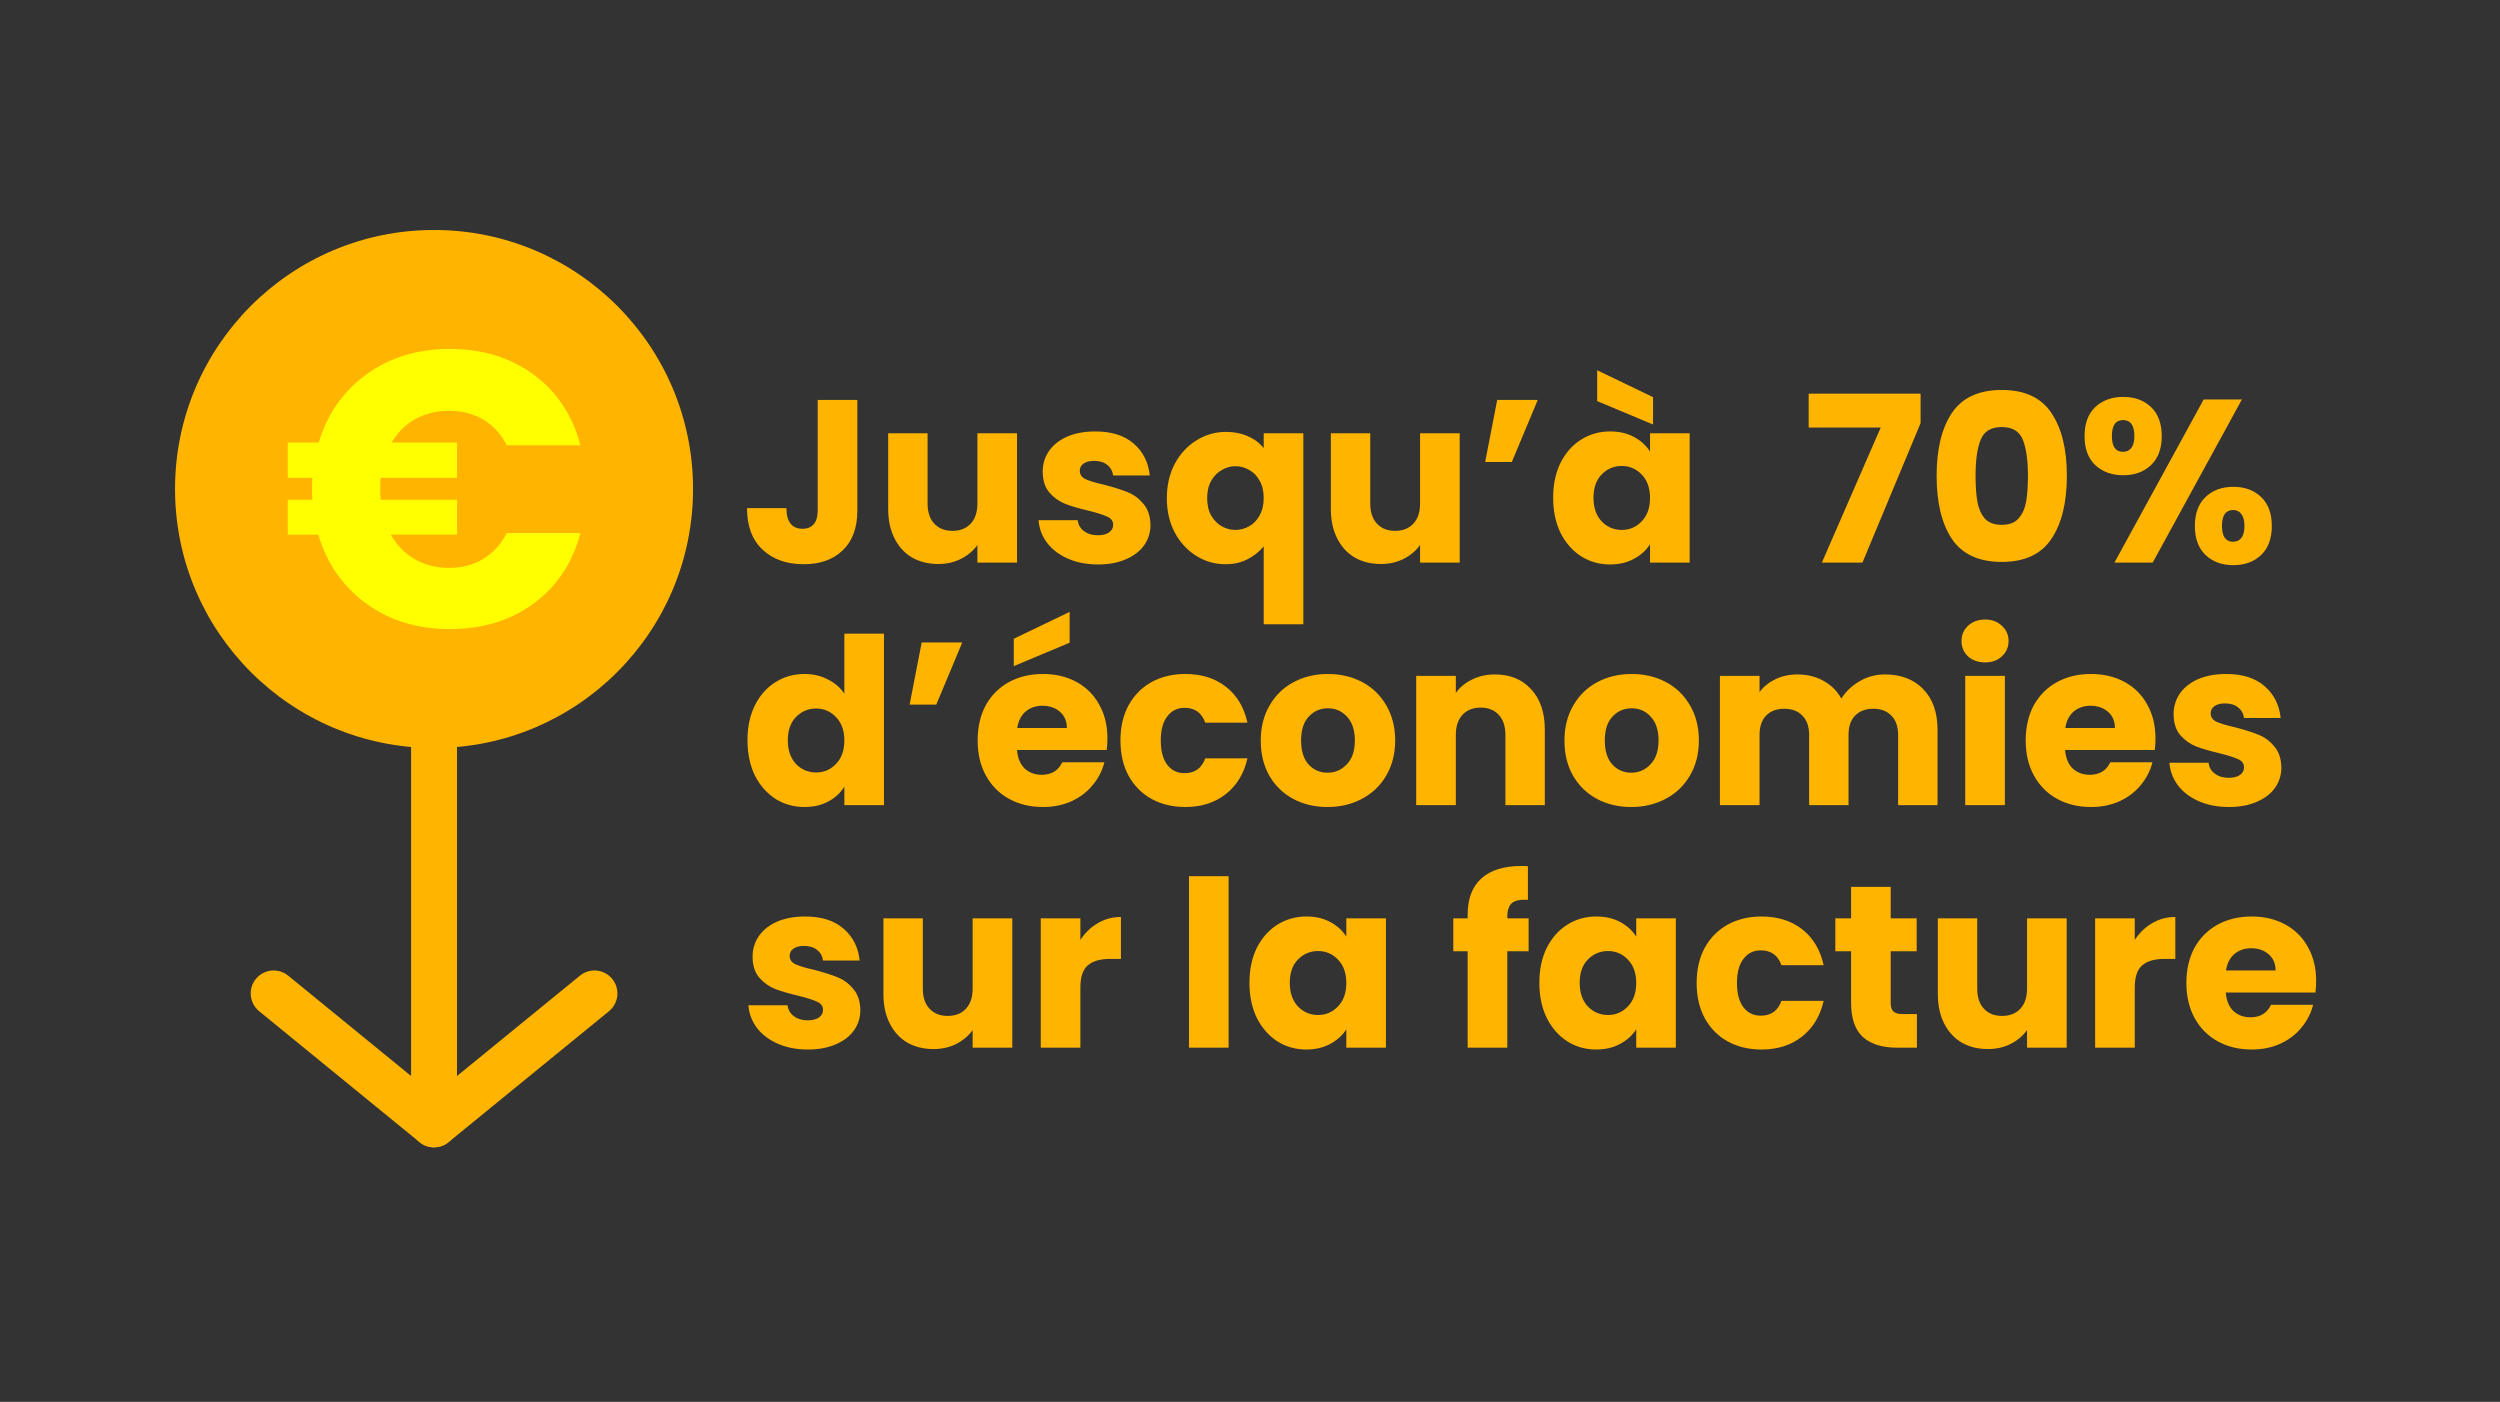
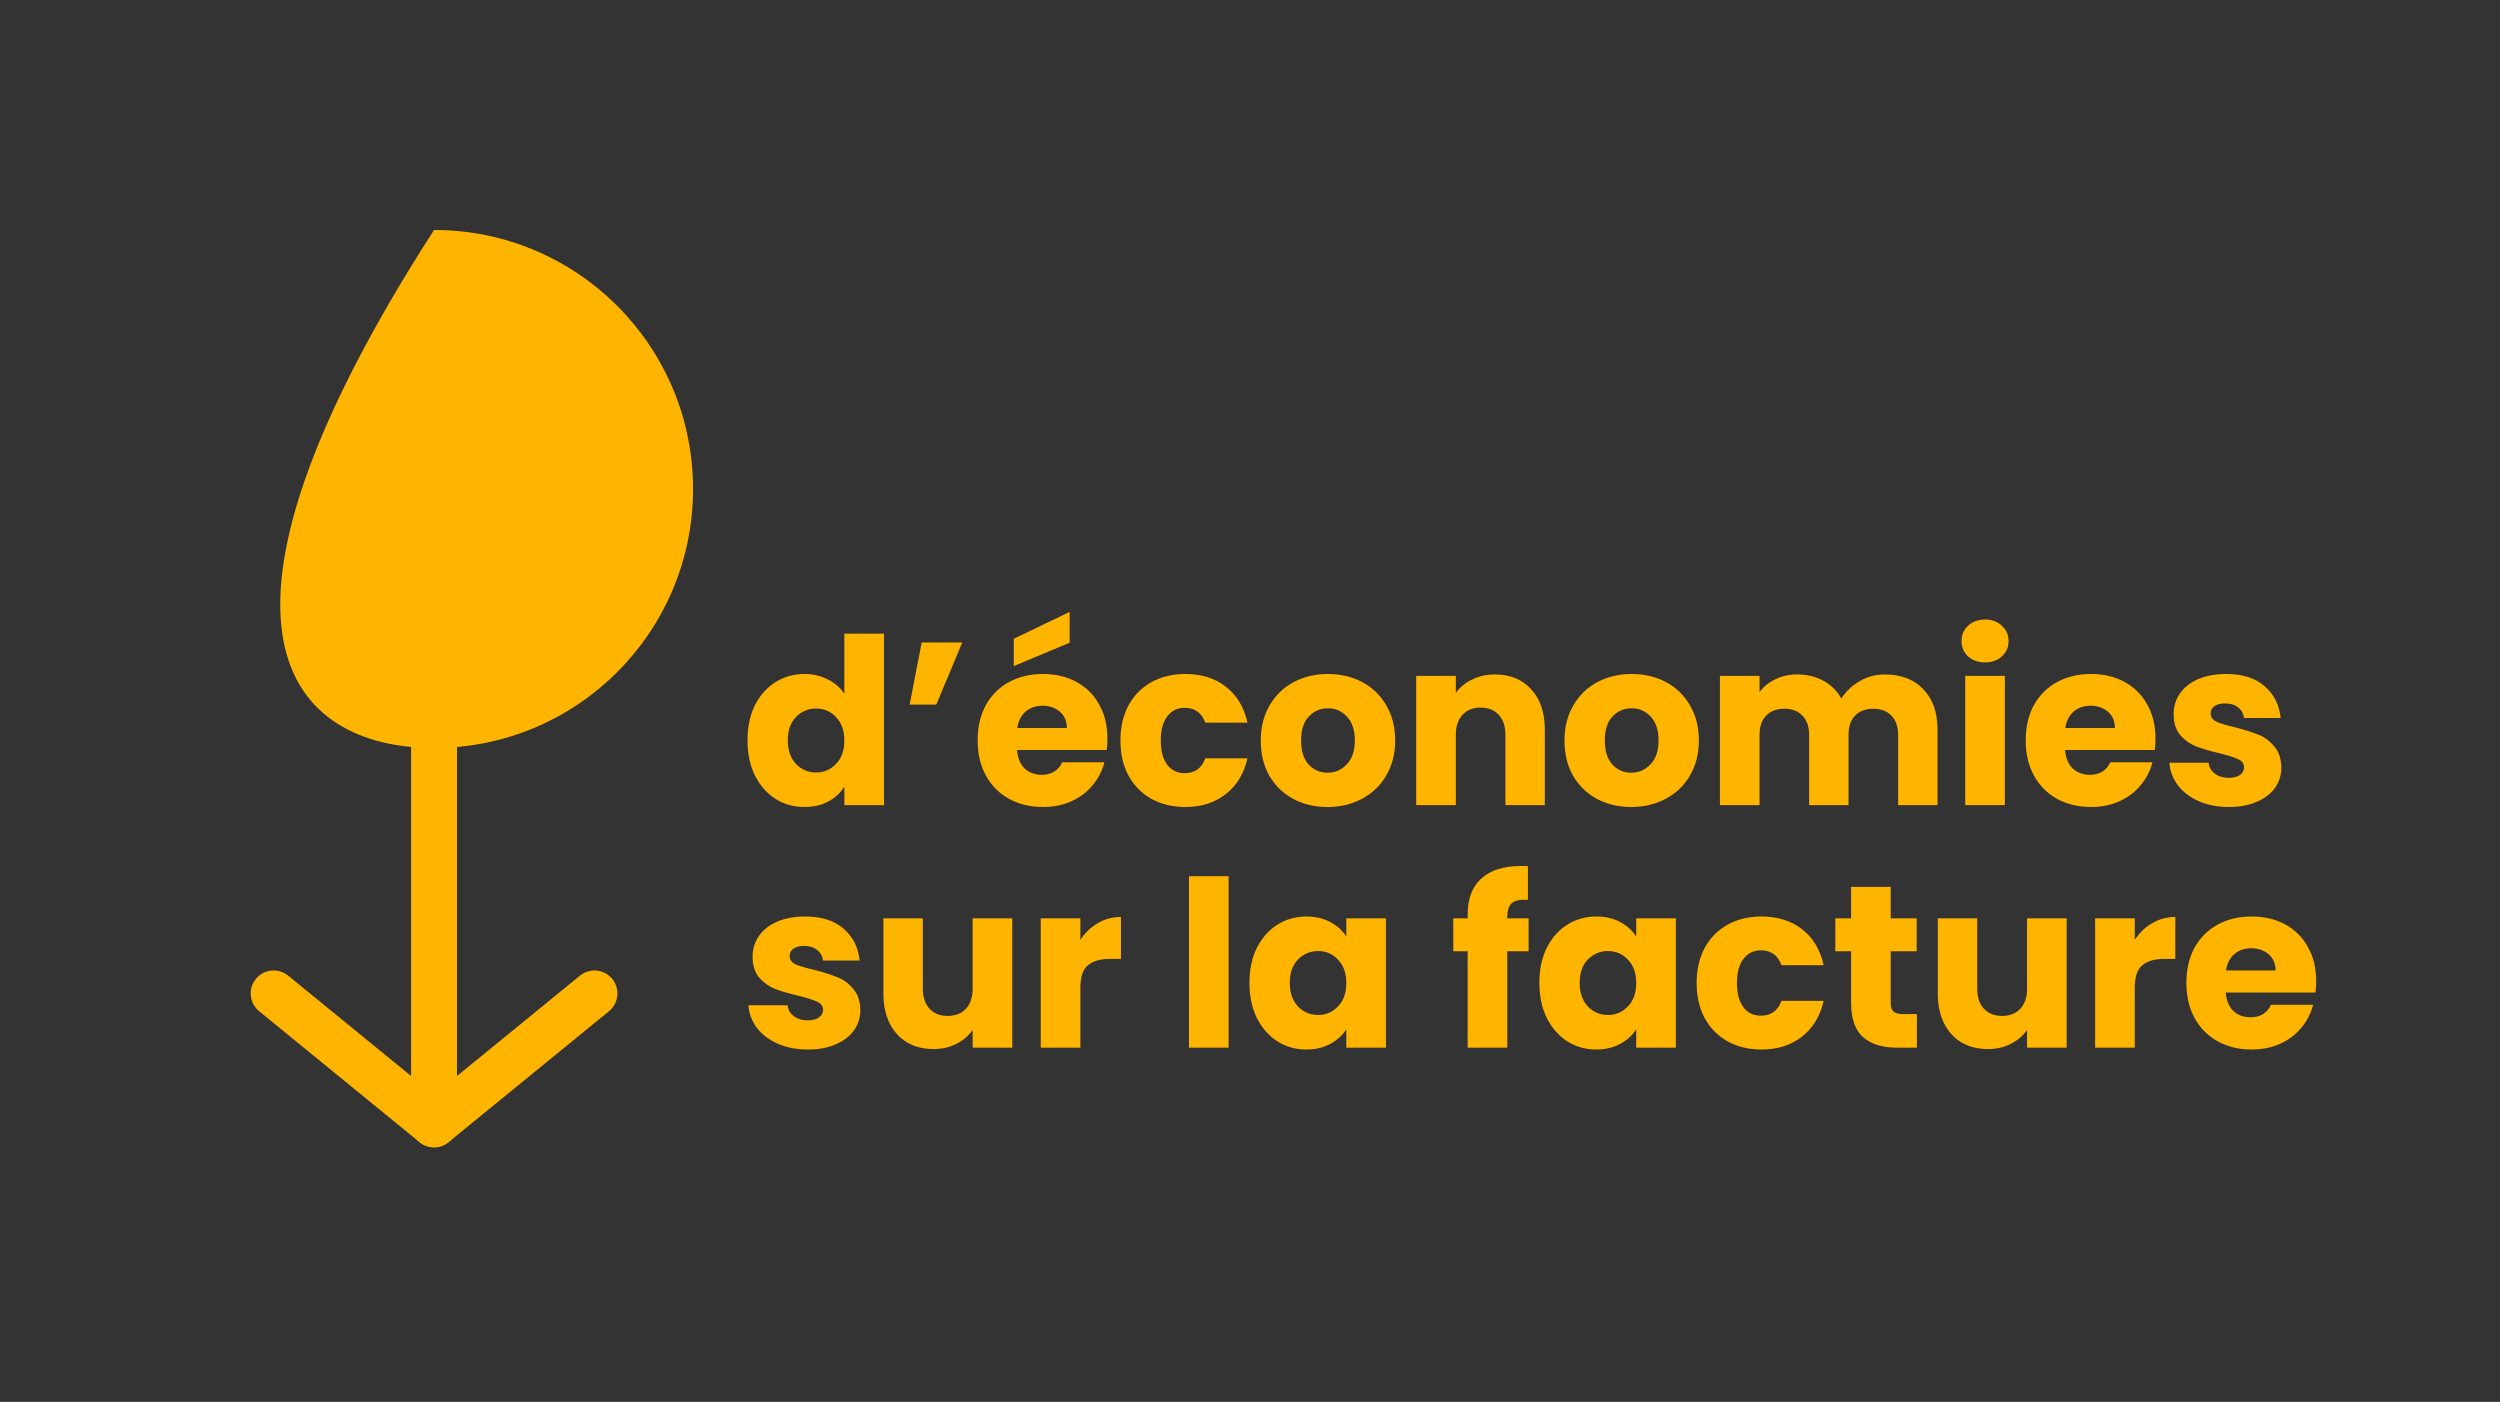
<svg xmlns="http://www.w3.org/2000/svg" width="708" height="397" viewBox="0 0 708 397" fill="none">
  <rect x="0" y="0" width="708" height="397" fill="#333333" stroke="none" />
-   <path d="M242.796 113.258V144.629C242.796 149.485 241.418 153.226 238.662 155.852C235.949 158.477 232.274 159.789 227.636 159.789C222.779 159.789 218.885 158.411 215.954 155.655C213.022 152.898 211.556 148.982 211.556 143.907H222.713C222.713 145.832 223.107 147.298 223.895 148.304C224.682 149.267 225.82 149.748 227.308 149.748C228.664 149.748 229.714 149.31 230.458 148.435C231.202 147.56 231.574 146.291 231.574 144.629V113.258H242.796ZM288.024 122.708V159.33H276.801V154.342C275.663 155.961 274.11 157.274 272.141 158.28C270.216 159.242 268.072 159.724 265.709 159.724C262.909 159.724 260.437 159.111 258.293 157.886C256.149 156.617 254.487 154.801 253.305 152.439C252.124 150.076 251.533 147.298 251.533 144.104V122.708H262.69V142.594C262.69 145.044 263.325 146.948 264.594 148.304C265.862 149.66 267.569 150.339 269.713 150.339C271.9 150.339 273.629 149.66 274.898 148.304C276.166 146.948 276.801 145.044 276.801 142.594V122.708H288.024ZM310.983 159.855C307.789 159.855 304.945 159.308 302.451 158.214C299.957 157.12 297.988 155.633 296.544 153.751C295.1 151.826 294.291 149.682 294.116 147.32H305.207C305.339 148.589 305.929 149.617 306.979 150.404C308.029 151.192 309.32 151.586 310.851 151.586C312.252 151.586 313.324 151.323 314.067 150.798C314.855 150.229 315.249 149.507 315.249 148.632C315.249 147.582 314.702 146.817 313.608 146.335C312.514 145.81 310.742 145.241 308.292 144.629C305.667 144.016 303.479 143.382 301.729 142.726C299.979 142.026 298.469 140.954 297.2 139.51C295.932 138.022 295.297 136.031 295.297 133.537C295.297 131.437 295.866 129.534 297.004 127.828C298.185 126.077 299.891 124.699 302.123 123.693C304.398 122.687 307.089 122.183 310.195 122.183C314.789 122.183 318.399 123.321 321.024 125.596C323.693 127.871 325.224 130.89 325.618 134.653H315.249C315.074 133.384 314.505 132.378 313.542 131.634C312.623 130.89 311.398 130.518 309.867 130.518C308.554 130.518 307.548 130.781 306.848 131.306C306.148 131.787 305.798 132.465 305.798 133.34C305.798 134.391 306.345 135.178 307.439 135.703C308.576 136.228 310.326 136.753 312.689 137.278C315.402 137.978 317.611 138.678 319.318 139.378C321.024 140.035 322.512 141.129 323.781 142.66C325.093 144.148 325.771 146.16 325.815 148.698C325.815 150.842 325.203 152.767 323.977 154.473C322.796 156.136 321.068 157.449 318.793 158.411C316.561 159.374 313.958 159.855 310.983 159.855ZM330.45 141.085C330.45 137.453 331.194 134.216 332.681 131.372C334.212 128.528 336.247 126.318 338.785 124.743C341.366 123.124 344.166 122.315 347.185 122.315C349.504 122.315 351.583 122.73 353.42 123.562C355.258 124.349 356.745 125.465 357.883 126.909V122.708H369.106V176.788H357.883V154.736C356.614 156.267 355.061 157.492 353.223 158.411C351.429 159.33 349.373 159.789 347.054 159.789C344.079 159.789 341.322 159.002 338.785 157.427C336.247 155.852 334.212 153.642 332.681 150.798C331.194 147.954 330.45 144.716 330.45 141.085ZM357.883 141.019C357.883 139.05 357.489 137.41 356.702 136.097C355.958 134.741 354.973 133.734 353.748 133.078C352.523 132.378 351.233 132.028 349.876 132.028C348.564 132.028 347.295 132.378 346.07 133.078C344.845 133.734 343.838 134.741 343.051 136.097C342.263 137.453 341.869 139.116 341.869 141.085C341.869 143.054 342.263 144.716 343.051 146.073C343.838 147.385 344.845 148.392 346.07 149.092C347.295 149.748 348.564 150.076 349.876 150.076C351.189 150.076 352.458 149.748 353.683 149.092C354.952 148.392 355.958 147.363 356.702 146.007C357.489 144.651 357.883 142.988 357.883 141.019ZM413.387 122.708V159.33H402.164V154.342C401.027 155.961 399.473 157.274 397.505 158.28C395.579 159.242 393.436 159.724 391.073 159.724C388.273 159.724 385.801 159.111 383.657 157.886C381.513 156.617 379.85 154.801 378.669 152.439C377.487 150.076 376.897 147.298 376.897 144.104V122.708H388.054V142.594C388.054 145.044 388.688 146.948 389.957 148.304C391.226 149.66 392.932 150.339 395.076 150.339C397.264 150.339 398.992 149.66 400.261 148.304C401.53 146.948 402.164 145.044 402.164 142.594V122.708H413.387ZM424.008 113.258H435.493L428.143 130.847H420.595L424.008 113.258ZM439.854 140.954C439.854 137.191 440.554 133.887 441.955 131.043C443.398 128.199 445.345 126.012 447.796 124.48C450.246 122.949 452.98 122.183 455.999 122.183C458.581 122.183 460.834 122.708 462.759 123.758C464.728 124.809 466.238 126.187 467.288 127.893V122.708H478.51V159.33H467.288V154.145C466.194 155.852 464.663 157.23 462.694 158.28C460.768 159.33 458.515 159.855 455.934 159.855C452.959 159.855 450.246 159.089 447.796 157.558C445.345 155.983 443.398 153.773 441.955 150.929C440.554 148.042 439.854 144.716 439.854 140.954ZM467.288 141.019C467.288 138.219 466.5 136.009 464.925 134.391C463.394 132.772 461.512 131.962 459.281 131.962C457.049 131.962 455.146 132.772 453.571 134.391C452.04 135.966 451.274 138.153 451.274 140.954C451.274 143.754 452.04 145.985 453.571 147.648C455.146 149.267 457.049 150.076 459.281 150.076C461.512 150.076 463.394 149.267 464.925 147.648C466.5 146.029 467.288 143.819 467.288 141.019ZM468.141 112.47V120.214L452.324 113.586V104.857L468.141 112.47ZM543.913 119.821L527.44 159.33H515.955L532.625 121.068H512.214V111.486H543.913V119.821ZM548.452 134.719C548.452 127.193 549.896 121.265 552.784 116.933C555.715 112.601 560.419 110.436 566.894 110.436C573.37 110.436 578.051 112.601 580.939 116.933C583.87 121.265 585.336 127.193 585.336 134.719C585.336 142.332 583.87 148.304 580.939 152.636C578.051 156.967 573.37 159.133 566.894 159.133C560.419 159.133 555.715 156.967 552.784 152.636C549.896 148.304 548.452 142.332 548.452 134.719ZM574.31 134.719C574.31 130.3 573.829 126.909 572.866 124.546C571.904 122.14 569.913 120.936 566.894 120.936C563.875 120.936 561.884 122.14 560.922 124.546C559.959 126.909 559.478 130.3 559.478 134.719C559.478 137.694 559.653 140.166 560.003 142.135C560.353 144.06 561.053 145.635 562.103 146.86C563.197 148.042 564.794 148.632 566.894 148.632C568.994 148.632 570.569 148.042 571.619 146.86C572.713 145.635 573.435 144.06 573.785 142.135C574.135 140.166 574.31 137.694 574.31 134.719ZM590.347 123.496C590.347 119.952 591.353 117.217 593.366 115.292C595.422 113.367 598.069 112.405 601.307 112.405C604.544 112.405 607.17 113.367 609.182 115.292C611.195 117.217 612.201 119.952 612.201 123.496C612.201 127.04 611.195 129.775 609.182 131.7C607.17 133.625 604.544 134.587 601.307 134.587C598.069 134.587 595.422 133.625 593.366 131.7C591.353 129.775 590.347 127.04 590.347 123.496ZM634.909 113.126L609.642 159.33H598.813L624.08 113.126H634.909ZM601.241 118.968C599.141 118.968 598.091 120.477 598.091 123.496C598.091 126.471 599.141 127.959 601.241 127.959C602.247 127.959 603.035 127.587 603.604 126.843C604.173 126.099 604.457 124.984 604.457 123.496C604.457 120.477 603.385 118.968 601.241 118.968ZM621.586 148.96C621.586 145.416 622.593 142.682 624.605 140.757C626.618 138.832 629.243 137.869 632.481 137.869C635.719 137.869 638.344 138.832 640.357 140.757C642.369 142.682 643.376 145.416 643.376 148.96C643.376 152.504 642.369 155.239 640.357 157.164C638.344 159.089 635.719 160.052 632.481 160.052C629.243 160.052 626.618 159.089 624.605 157.164C622.593 155.239 621.586 152.504 621.586 148.96ZM632.415 144.432C631.409 144.432 630.621 144.804 630.053 145.548C629.528 146.291 629.265 147.429 629.265 148.96C629.265 151.936 630.315 153.423 632.415 153.423C633.422 153.423 634.209 153.051 634.778 152.308C635.347 151.564 635.631 150.448 635.631 148.96C635.631 147.473 635.347 146.357 634.778 145.613C634.209 144.826 633.422 144.432 632.415 144.432Z" fill="#FFB400" />
  <path d="M211.688 209.644C211.688 205.881 212.388 202.577 213.788 199.733C215.232 196.89 217.179 194.702 219.629 193.17C222.079 191.639 224.814 190.873 227.833 190.873C230.239 190.873 232.427 191.377 234.396 192.383C236.408 193.389 237.983 194.746 239.121 196.452V179.454H250.344V228.02H239.121V222.77C238.071 224.52 236.561 225.92 234.592 226.97C232.667 228.02 230.414 228.545 227.833 228.545C224.814 228.545 222.079 227.779 219.629 226.248C217.179 224.673 215.232 222.463 213.788 219.619C212.388 216.732 211.688 213.406 211.688 209.644ZM239.121 209.709C239.121 206.909 238.333 204.699 236.758 203.081C235.227 201.462 233.346 200.652 231.114 200.652C228.883 200.652 226.979 201.462 225.404 203.081C223.873 204.656 223.107 206.843 223.107 209.644C223.107 212.444 223.873 214.675 225.404 216.338C226.979 217.957 228.883 218.766 231.114 218.766C233.346 218.766 235.227 217.957 236.758 216.338C238.333 214.719 239.121 212.509 239.121 209.709ZM261.022 181.948H272.508L265.157 199.537H257.61L261.022 181.948ZM313.622 209.119C313.622 210.169 313.556 211.262 313.425 212.4H288.026C288.201 214.675 288.923 216.425 290.192 217.65C291.504 218.832 293.101 219.422 294.983 219.422C297.783 219.422 299.73 218.241 300.824 215.878H312.769C312.156 218.285 311.04 220.451 309.421 222.376C307.846 224.301 305.856 225.81 303.449 226.904C301.043 227.998 298.352 228.545 295.377 228.545C291.789 228.545 288.595 227.779 285.795 226.248C282.994 224.717 280.807 222.529 279.232 219.685C277.657 216.841 276.869 213.516 276.869 209.709C276.869 205.903 277.635 202.577 279.166 199.733C280.741 196.89 282.929 194.702 285.729 193.17C288.529 191.639 291.745 190.873 295.377 190.873C298.921 190.873 302.071 191.617 304.827 193.105C307.584 194.592 309.728 196.715 311.259 199.471C312.834 202.227 313.622 205.443 313.622 209.119ZM302.137 206.165C302.137 204.24 301.48 202.709 300.168 201.571C298.855 200.434 297.214 199.865 295.245 199.865C293.364 199.865 291.767 200.412 290.454 201.505C289.186 202.599 288.398 204.153 288.092 206.165H302.137ZM302.924 182.013L287.107 188.642V180.898L302.924 173.285V182.013ZM317.311 209.709C317.311 205.903 318.077 202.577 319.608 199.733C321.183 196.89 323.349 194.702 326.105 193.17C328.906 191.639 332.1 190.873 335.687 190.873C340.281 190.873 344.11 192.077 347.173 194.483C350.279 196.89 352.314 200.28 353.276 204.656H341.331C340.325 201.856 338.378 200.455 335.49 200.455C333.434 200.455 331.793 201.265 330.568 202.884C329.343 204.459 328.731 206.734 328.731 209.709C328.731 212.684 329.343 214.982 330.568 216.6C331.793 218.176 333.434 218.963 335.49 218.963C338.378 218.963 340.325 217.563 341.331 214.763H353.276C352.314 219.051 350.279 222.42 347.173 224.87C344.066 227.32 340.238 228.545 335.687 228.545C332.1 228.545 328.906 227.779 326.105 226.248C323.349 224.717 321.183 222.529 319.608 219.685C318.077 216.841 317.311 213.516 317.311 209.709ZM375.949 228.545C372.361 228.545 369.124 227.779 366.236 226.248C363.392 224.717 361.139 222.529 359.476 219.685C357.857 216.841 357.048 213.516 357.048 209.709C357.048 205.946 357.879 202.643 359.542 199.799C361.204 196.911 363.48 194.702 366.367 193.17C369.255 191.639 372.493 190.873 376.08 190.873C379.668 190.873 382.906 191.639 385.794 193.17C388.681 194.702 390.957 196.911 392.619 199.799C394.282 202.643 395.113 205.946 395.113 209.709C395.113 213.472 394.26 216.797 392.554 219.685C390.891 222.529 388.594 224.717 385.662 226.248C382.775 227.779 379.537 228.545 375.949 228.545ZM375.949 218.832C378.093 218.832 379.909 218.044 381.397 216.469C382.928 214.894 383.694 212.641 383.694 209.709C383.694 206.778 382.95 204.524 381.462 202.949C380.018 201.374 378.224 200.587 376.08 200.587C373.893 200.587 372.077 201.374 370.633 202.949C369.189 204.481 368.467 206.734 368.467 209.709C368.467 212.641 369.167 214.894 370.568 216.469C372.011 218.044 373.805 218.832 375.949 218.832ZM423.381 191.005C427.669 191.005 431.082 192.405 433.62 195.205C436.201 197.961 437.492 201.768 437.492 206.625V228.02H426.335V208.134C426.335 205.684 425.7 203.781 424.431 202.424C423.163 201.068 421.456 200.39 419.312 200.39C417.168 200.39 415.462 201.068 414.193 202.424C412.924 203.781 412.29 205.684 412.29 208.134V228.02H401.067V191.398H412.29V196.255C413.427 194.636 414.959 193.367 416.884 192.449C418.809 191.486 420.975 191.005 423.381 191.005ZM461.96 228.545C458.373 228.545 455.135 227.779 452.247 226.248C449.403 224.717 447.15 222.529 445.487 219.685C443.868 216.841 443.059 213.516 443.059 209.709C443.059 205.946 443.89 202.643 445.553 199.799C447.216 196.911 449.491 194.702 452.378 193.17C455.266 191.639 458.504 190.873 462.092 190.873C465.679 190.873 468.917 191.639 471.805 193.17C474.693 194.702 476.968 196.911 478.63 199.799C480.293 202.643 481.124 205.946 481.124 209.709C481.124 213.472 480.271 216.797 478.565 219.685C476.902 222.529 474.605 224.717 471.674 226.248C468.786 227.779 465.548 228.545 461.96 228.545ZM461.96 218.832C464.104 218.832 465.92 218.044 467.408 216.469C468.939 214.894 469.705 212.641 469.705 209.709C469.705 206.778 468.961 204.524 467.473 202.949C466.029 201.374 464.236 200.587 462.092 200.587C459.904 200.587 458.088 201.374 456.644 202.949C455.201 204.481 454.479 206.734 454.479 209.709C454.479 212.641 455.179 214.894 456.579 216.469C458.023 218.044 459.817 218.832 461.96 218.832ZM533.807 191.005C538.357 191.005 541.967 192.383 544.636 195.139C547.348 197.896 548.705 201.724 548.705 206.625V228.02H537.548V208.134C537.548 205.771 536.913 203.956 535.644 202.687C534.419 201.374 532.713 200.718 530.525 200.718C528.338 200.718 526.609 201.374 525.341 202.687C524.115 203.956 523.503 205.771 523.503 208.134V228.02H512.346V208.134C512.346 205.771 511.711 203.956 510.443 202.687C509.217 201.374 507.511 200.718 505.323 200.718C503.136 200.718 501.407 201.374 500.139 202.687C498.914 203.956 498.301 205.771 498.301 208.134V228.02H487.078V191.398H498.301V195.993C499.439 194.461 500.926 193.258 502.764 192.383C504.601 191.464 506.68 191.005 508.999 191.005C511.755 191.005 514.205 191.595 516.349 192.777C518.537 193.958 520.243 195.643 521.468 197.83C522.737 195.818 524.465 194.177 526.653 192.908C528.841 191.639 531.225 191.005 533.807 191.005ZM562.198 187.592C560.229 187.592 558.61 187.023 557.341 185.886C556.116 184.704 555.504 183.26 555.504 181.554C555.504 179.804 556.116 178.36 557.341 177.222C558.61 176.041 560.229 175.45 562.198 175.45C564.123 175.45 565.698 176.041 566.923 177.222C568.192 178.36 568.827 179.804 568.827 181.554C568.827 183.26 568.192 184.704 566.923 185.886C565.698 187.023 564.123 187.592 562.198 187.592ZM567.777 191.398V228.02H556.554V191.398H567.777ZM610.431 209.119C610.431 210.169 610.365 211.262 610.234 212.4H584.835C585.01 214.675 585.732 216.425 587.001 217.65C588.314 218.832 589.911 219.422 591.792 219.422C594.592 219.422 596.539 218.241 597.633 215.878H609.578C608.965 218.285 607.849 220.451 606.231 222.376C604.655 224.301 602.665 225.81 600.258 226.904C597.852 227.998 595.161 228.545 592.186 228.545C588.598 228.545 585.404 227.779 582.604 226.248C579.804 224.717 577.616 222.529 576.041 219.685C574.466 216.841 573.678 213.516 573.678 209.709C573.678 205.903 574.444 202.577 575.975 199.733C577.55 196.89 579.738 194.702 582.538 193.17C585.338 191.639 588.554 190.873 592.186 190.873C595.73 190.873 598.88 191.617 601.636 193.105C604.393 194.592 606.537 196.715 608.068 199.471C609.643 202.227 610.431 205.443 610.431 209.119ZM598.946 206.165C598.946 204.24 598.289 202.709 596.977 201.571C595.664 200.434 594.023 199.865 592.054 199.865C590.173 199.865 588.576 200.412 587.263 201.505C585.995 202.599 585.207 204.153 584.901 206.165H598.946ZM631.249 228.545C628.055 228.545 625.211 227.998 622.718 226.904C620.224 225.81 618.255 224.323 616.811 222.441C615.367 220.516 614.558 218.372 614.383 216.01H625.474C625.605 217.279 626.196 218.307 627.246 219.094C628.296 219.882 629.587 220.276 631.118 220.276C632.518 220.276 633.59 220.013 634.334 219.488C635.122 218.919 635.515 218.197 635.515 217.322C635.515 216.272 634.968 215.507 633.875 215.025C632.781 214.5 631.009 213.931 628.559 213.319C625.933 212.706 623.746 212.072 621.996 211.416C620.245 210.716 618.736 209.644 617.467 208.2C616.198 206.712 615.564 204.721 615.564 202.227C615.564 200.127 616.133 198.224 617.27 196.518C618.452 194.767 620.158 193.389 622.389 192.383C624.665 191.377 627.355 190.873 630.462 190.873C635.056 190.873 638.666 192.011 641.291 194.286C643.96 196.561 645.491 199.58 645.885 203.343H635.515C635.34 202.074 634.772 201.068 633.809 200.324C632.89 199.58 631.665 199.208 630.134 199.208C628.821 199.208 627.815 199.471 627.115 199.996C626.415 200.477 626.065 201.155 626.065 202.031C626.065 203.081 626.612 203.868 627.705 204.393C628.843 204.918 630.593 205.443 632.956 205.968C635.669 206.668 637.878 207.368 639.584 208.068C641.291 208.725 642.778 209.819 644.047 211.35C645.36 212.838 646.038 214.85 646.082 217.388C646.082 219.532 645.469 221.457 644.244 223.163C643.063 224.826 641.335 226.139 639.059 227.101C636.828 228.064 634.225 228.545 631.249 228.545Z" fill="#FFB400" />
  <path d="M228.817 297.225C225.623 297.225 222.779 296.678 220.285 295.584C217.791 294.49 215.822 293.003 214.378 291.121C212.935 289.196 212.125 287.052 211.95 284.69H223.042C223.173 285.959 223.764 286.987 224.814 287.774C225.864 288.562 227.154 288.956 228.686 288.956C230.086 288.956 231.158 288.693 231.902 288.168C232.689 287.599 233.083 286.877 233.083 286.002C233.083 284.952 232.536 284.186 231.442 283.705C230.348 283.18 228.576 282.611 226.126 281.999C223.501 281.386 221.313 280.752 219.563 280.096C217.813 279.396 216.304 278.324 215.035 276.88C213.766 275.392 213.131 273.401 213.131 270.907C213.131 268.807 213.7 266.904 214.838 265.198C216.019 263.447 217.726 262.069 219.957 261.063C222.232 260.057 224.923 259.553 228.029 259.553C232.624 259.553 236.233 260.691 238.858 262.966C241.527 265.241 243.059 268.26 243.453 272.023H233.083C232.908 270.754 232.339 269.748 231.377 269.004C230.458 268.26 229.233 267.888 227.701 267.888C226.389 267.888 225.382 268.151 224.682 268.676C223.982 269.157 223.632 269.835 223.632 270.71C223.632 271.761 224.179 272.548 225.273 273.073C226.411 273.598 228.161 274.123 230.523 274.648C233.236 275.348 235.446 276.048 237.152 276.748C238.858 277.405 240.346 278.499 241.615 280.03C242.927 281.518 243.606 283.53 243.649 286.068C243.649 288.212 243.037 290.137 241.812 291.843C240.63 293.506 238.902 294.819 236.627 295.781C234.396 296.744 231.792 297.225 228.817 297.225ZM286.678 260.078V296.7H275.455V291.712C274.317 293.331 272.764 294.644 270.795 295.65C268.87 296.612 266.726 297.094 264.363 297.094C261.563 297.094 259.091 296.481 256.947 295.256C254.803 293.987 253.141 292.171 251.959 289.809C250.778 287.446 250.187 284.668 250.187 281.474V260.078H261.344V279.964C261.344 282.414 261.979 284.318 263.248 285.674C264.517 287.03 266.223 287.709 268.367 287.709C270.554 287.709 272.283 287.03 273.552 285.674C274.82 284.318 275.455 282.414 275.455 279.964V260.078H286.678ZM305.962 266.182C307.274 264.169 308.915 262.594 310.884 261.457C312.853 260.275 315.04 259.685 317.447 259.685V271.564H314.362C311.562 271.564 309.462 272.176 308.062 273.401C306.662 274.583 305.962 276.683 305.962 279.702V296.7H294.739V260.078H305.962V266.182ZM347.942 248.134V296.7H336.719V248.134H347.942ZM353.843 278.324C353.843 274.561 354.543 271.257 355.943 268.413C357.387 265.569 359.334 263.382 361.784 261.85C364.235 260.319 366.969 259.553 369.988 259.553C372.57 259.553 374.823 260.078 376.748 261.128C378.717 262.179 380.226 263.557 381.277 265.263V260.078H392.499V296.7H381.277V291.515C380.183 293.222 378.651 294.6 376.682 295.65C374.757 296.7 372.504 297.225 369.923 297.225C366.947 297.225 364.235 296.459 361.784 294.928C359.334 293.353 357.387 291.143 355.943 288.299C354.543 285.412 353.843 282.086 353.843 278.324ZM381.277 278.389C381.277 275.589 380.489 273.379 378.914 271.761C377.383 270.142 375.501 269.332 373.27 269.332C371.038 269.332 369.135 270.142 367.56 271.761C366.029 273.336 365.263 275.523 365.263 278.324C365.263 281.124 366.029 283.355 367.56 285.018C369.135 286.637 371.038 287.446 373.27 287.446C375.501 287.446 377.383 286.637 378.914 285.018C380.489 283.399 381.277 281.189 381.277 278.389ZM432.903 269.398H426.865V296.7H415.642V269.398H411.573V260.078H415.642V259.028C415.642 254.522 416.933 251.109 419.514 248.79C422.096 246.427 425.88 245.246 430.868 245.246C431.7 245.246 432.312 245.268 432.706 245.312V254.828C430.562 254.697 429.052 255.003 428.177 255.747C427.302 256.491 426.865 257.825 426.865 259.75V260.078H432.903V269.398ZM435.945 278.324C435.945 274.561 436.645 271.257 438.045 268.413C439.489 265.569 441.436 263.382 443.886 261.85C446.336 260.319 449.071 259.553 452.09 259.553C454.671 259.553 456.925 260.078 458.85 261.128C460.819 262.179 462.328 263.557 463.378 265.263V260.078H474.601V296.7H463.378V291.515C462.284 293.222 460.753 294.6 458.784 295.65C456.859 296.7 454.606 297.225 452.024 297.225C449.049 297.225 446.336 296.459 443.886 294.928C441.436 293.353 439.489 291.143 438.045 288.299C436.645 285.412 435.945 282.086 435.945 278.324ZM463.378 278.389C463.378 275.589 462.591 273.379 461.015 271.761C459.484 270.142 457.603 269.332 455.371 269.332C453.14 269.332 451.237 270.142 449.661 271.761C448.13 273.336 447.364 275.523 447.364 278.324C447.364 281.124 448.13 283.355 449.661 285.018C451.237 286.637 453.14 287.446 455.371 287.446C457.603 287.446 459.484 286.637 461.015 285.018C462.591 283.399 463.378 281.189 463.378 278.389ZM480.489 278.389C480.489 274.583 481.254 271.257 482.786 268.413C484.361 265.569 486.527 263.382 489.283 261.85C492.083 260.319 495.277 259.553 498.865 259.553C503.459 259.553 507.288 260.757 510.35 263.163C513.457 265.569 515.491 268.96 516.454 273.336H504.509C503.503 270.535 501.556 269.135 498.668 269.135C496.612 269.135 494.971 269.945 493.746 271.564C492.521 273.139 491.908 275.414 491.908 278.389C491.908 281.364 492.521 283.661 493.746 285.28C494.971 286.855 496.612 287.643 498.668 287.643C501.556 287.643 503.503 286.243 504.509 283.443H516.454C515.491 287.731 513.457 291.1 510.35 293.55C507.244 296 503.415 297.225 498.865 297.225C495.277 297.225 492.083 296.459 489.283 294.928C486.527 293.397 484.361 291.209 482.786 288.365C481.254 285.521 480.489 282.196 480.489 278.389ZM542.868 287.184V296.7H537.158C533.089 296.7 529.917 295.716 527.642 293.747C525.367 291.734 524.229 288.474 524.229 283.968V269.398H519.766V260.078H524.229V251.153H535.452V260.078H542.802V269.398H535.452V284.099C535.452 285.193 535.714 285.98 536.239 286.462C536.764 286.943 537.639 287.184 538.864 287.184H542.868ZM585.281 260.078V296.7H574.059V291.712C572.921 293.331 571.368 294.644 569.399 295.65C567.474 296.612 565.33 297.094 562.967 297.094C560.167 297.094 557.695 296.481 555.551 295.256C553.407 293.987 551.744 292.171 550.563 289.809C549.382 287.446 548.791 284.668 548.791 281.474V260.078H559.948V279.964C559.948 282.414 560.582 284.318 561.851 285.674C563.12 287.03 564.827 287.709 566.97 287.709C569.158 287.709 570.886 287.03 572.155 285.674C573.424 284.318 574.059 282.414 574.059 279.964V260.078H585.281ZM604.565 266.182C605.878 264.169 607.519 262.594 609.487 261.457C611.456 260.275 613.644 259.685 616.05 259.685V271.564H612.966C610.166 271.564 608.065 272.176 606.665 273.401C605.265 274.583 604.565 276.683 604.565 279.702V296.7H593.342V260.078H604.565V266.182ZM655.936 277.799C655.936 278.849 655.87 279.942 655.739 281.08H630.34C630.515 283.355 631.237 285.105 632.506 286.33C633.819 287.512 635.416 288.102 637.297 288.102C640.097 288.102 642.044 286.921 643.138 284.558H655.083C654.47 286.965 653.355 289.131 651.736 291.056C650.161 292.981 648.17 294.49 645.763 295.584C643.357 296.678 640.666 297.225 637.691 297.225C634.103 297.225 630.909 296.459 628.109 294.928C625.309 293.397 623.121 291.209 621.546 288.365C619.971 285.521 619.183 282.196 619.183 278.389C619.183 274.583 619.949 271.257 621.48 268.413C623.055 265.569 625.243 263.382 628.043 261.85C630.844 260.319 634.059 259.553 637.691 259.553C641.235 259.553 644.385 260.297 647.142 261.785C649.898 263.272 652.042 265.394 653.573 268.151C655.148 270.907 655.936 274.123 655.936 277.799ZM644.451 274.845C644.451 272.92 643.795 271.389 642.482 270.251C641.169 269.113 639.529 268.545 637.56 268.545C635.678 268.545 634.081 269.092 632.769 270.185C631.5 271.279 630.712 272.833 630.406 274.845H644.451Z" fill="#FFB400" />
  <path d="M122.92 130.13V318.42" stroke="#FFB400" stroke-width="13" stroke-linecap="round" stroke-linejoin="round" />
  <path d="M168.35 281.34L122.92 318.42L77.5 281.34" stroke="#FFB400" stroke-width="13" stroke-linecap="round" stroke-linejoin="round" />
-   <path d="M122.92 211.83C163.43 211.83 196.27 178.99 196.27 138.48C196.27 97.97 163.43 65.13 122.92 65.13C82.41 65.13 49.57 97.97 49.57 138.48C49.57 178.99 82.41 211.83 122.92 211.83Z" fill="#FFB400" />
-   <path d="M136.85 158.29C139.66 156.59 141.88 154.15 143.51 150.96H164.37C162.15 159.4 157.75 166.03 151.17 170.88C144.58 175.73 136.67 178.15 127.42 178.15C118.17 178.15 110.35 175.75 103.73 170.94C97.11 166.13 92.58 159.62 90.14 151.41H81.49V141.53H88.48C88.41 140.87 88.37 139.87 88.37 138.54C88.37 137.13 88.41 136.06 88.48 135.32H81.49V125.33H90.26C92.7 117.19 97.23 110.74 103.85 105.97C110.47 101.2 118.33 98.81 127.43 98.81C136.53 98.81 144.59 101.25 151.18 106.13C157.76 111.01 162.16 117.67 164.38 126.1H143.52C141.89 122.92 139.67 120.5 136.86 118.83C134.05 117.16 130.83 116.33 127.21 116.33C123.59 116.33 120.48 117.11 117.67 118.66C114.86 120.21 112.6 122.43 110.9 125.32H129.43V135.31H107.79C107.72 135.98 107.68 137.05 107.68 138.53C107.68 139.86 107.72 140.86 107.79 141.52H129.43V151.4H110.68C112.38 154.43 114.65 156.76 117.5 158.39C120.35 160.02 123.58 160.83 127.21 160.83C130.84 160.83 134.05 159.98 136.86 158.28L136.85 158.29Z" fill="#FFFF00" />
+   <path d="M122.92 211.83C163.43 211.83 196.27 178.99 196.27 138.48C196.27 97.97 163.43 65.13 122.92 65.13C49.57 178.99 82.41 211.83 122.92 211.83Z" fill="#FFB400" />
</svg>